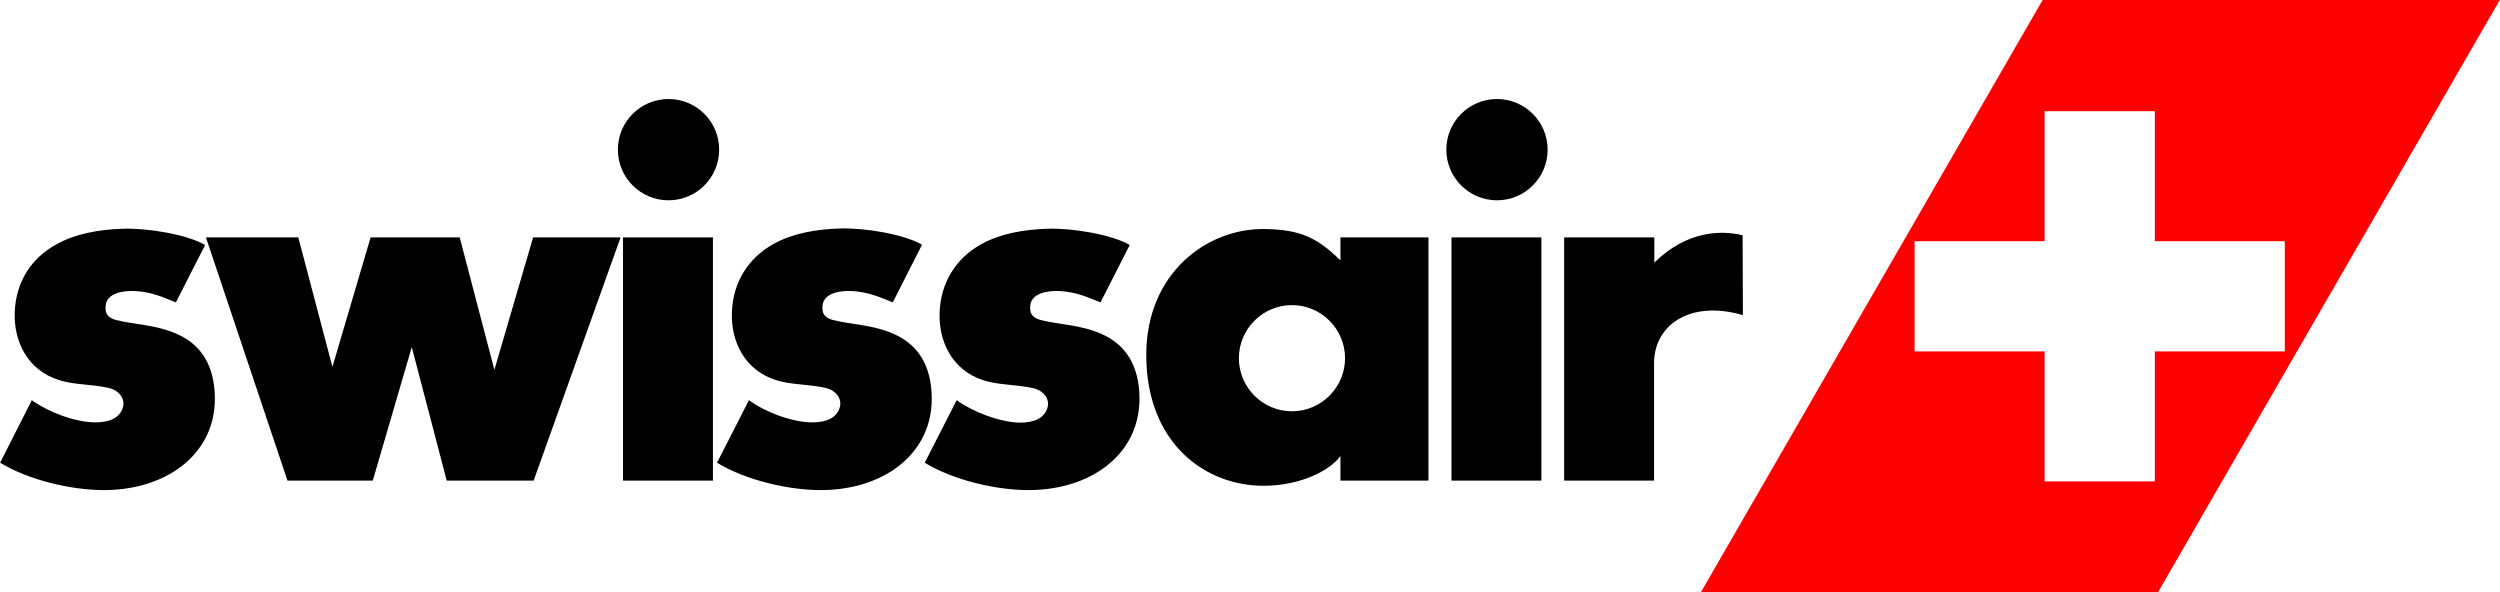
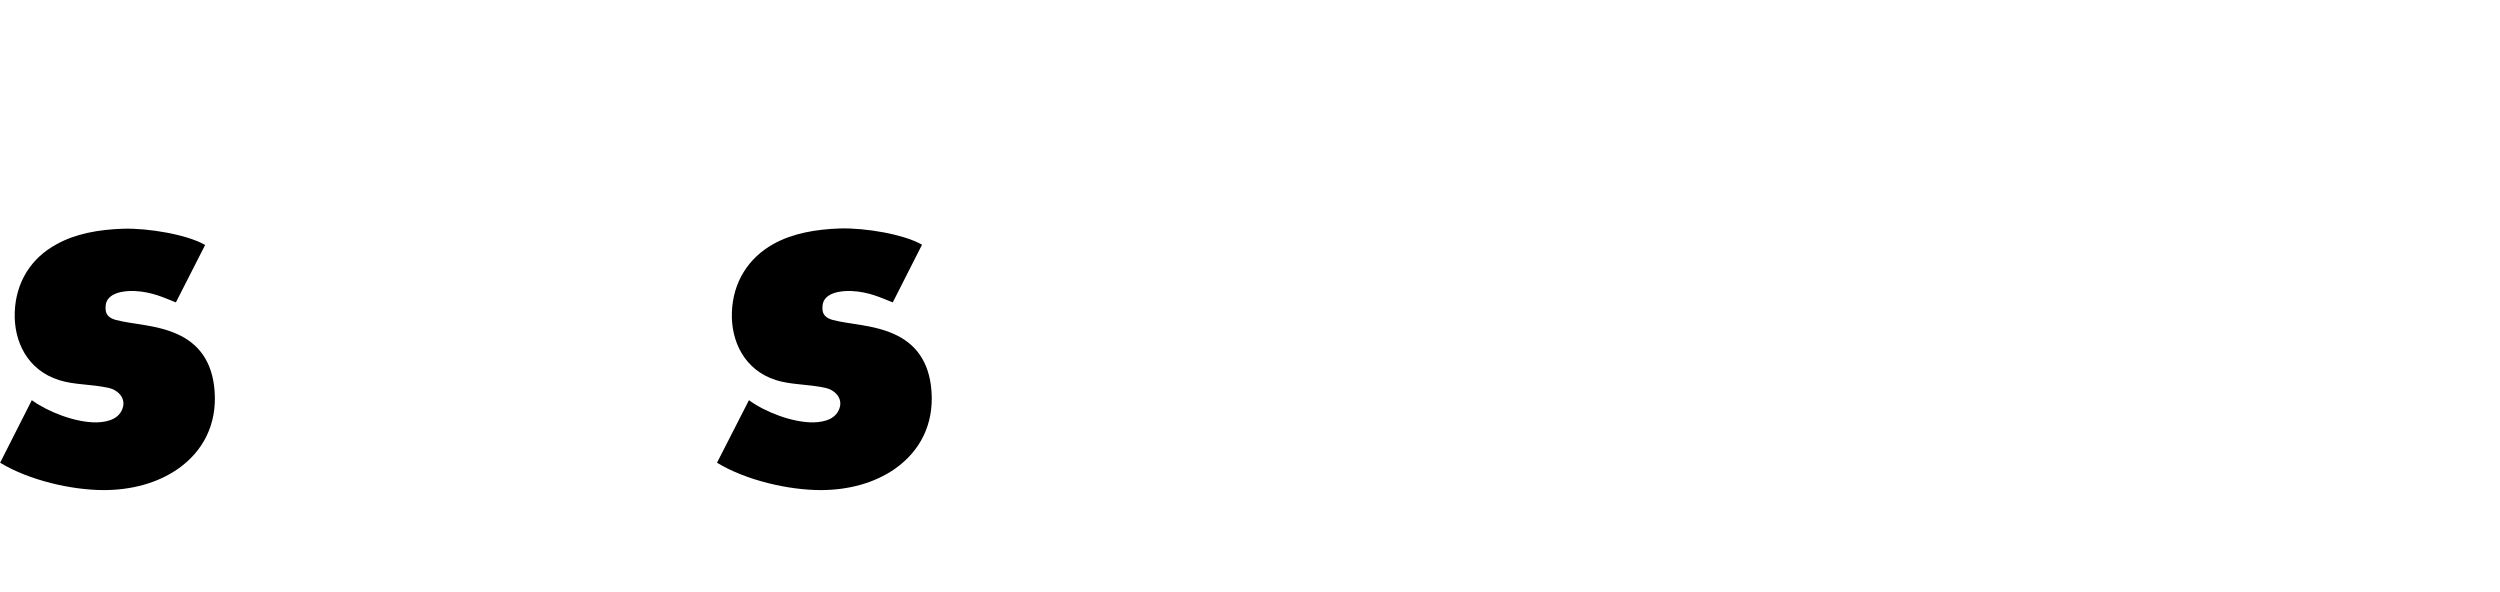
<svg xmlns="http://www.w3.org/2000/svg" version="1.1" id="Layer_1" x="0px" y="0px" viewBox="0 0 923.1 218.7" style="enable-background:new 0 0 923.1 218.7;" xml:space="preserve">
  <style type="text/css">
	.st0{fill:#FF0000;}
</style>
  <g transform="translate(-2.555 -2.14)">
-     <path class="st0" d="M630.6,220.8h168.8L925.6,2.1H756.8L630.6,220.8z M798.2,131.9v48h-40.7v-48h-48V91.2h48v-48h40.7v48h48v40.7   L798.2,131.9z" />
-     <path d="M613.4,99.1v-9.3h-33.3v89.8h33.2v-43.2c-0.1-14.3,13.4-23.6,32.8-17.9l-0.1-29.5C637.7,87,625.2,87.5,613.4,99.1   L613.4,99.1z M497.5,170.5v9.1H530V89.8h-32.5v8.5c-8.7-8.6-15.1-11.4-28-11.6c-21.2-0.3-43.7,16.2-43.7,46.5   c0,32.5,21.7,48.4,43.4,48.3C482.5,181.5,493.6,176,497.5,170.5z M479.6,154c-10.8,0-19.6-8.8-19.6-19.6c0-10.8,8.8-19.6,19.6-19.6   c10.8,0,19.6,8.8,19.6,19.6C499.2,145.2,490.4,154,479.6,154z M355.8,149.9l-11.8,23.1c10.7,6.5,26.4,10.1,38.3,10.1   c9.8,0,19.7-2.4,27.6-8c9-6.4,14.2-16.2,13.3-28.5c-0.8-11.1-6-17.6-13.8-21.1c-7.8-3.5-16-3.5-22.6-5.2c-2.5-0.7-4.3-1.9-3.8-5.6   c0.6-4.3,6.3-5.3,10.7-5.1c6.5,0.3,11.1,2.6,15.2,4.2l10.8-21.2c-6.5-3.8-20.9-6.3-30.4-6c-8.8,0.3-17.4,1.8-24.4,5.7   c-9.4,5.2-15,14.2-15.4,25.2c-0.4,10.7,4.6,21.4,16.3,25.1c5.7,1.8,11.7,1.4,18.4,2.9c3.1,0.7,6,3.4,5.2,6.9   c-1.1,4.4-5.4,5.7-9.8,5.8C371.9,158.2,361.7,154.2,355.8,149.9L355.8,149.9z M538.5,89.8h33.2v89.8h-33.2V89.8z M125.3,137.6   l-12.6-47.8H78.6l30.1,89.8h31.5l14.4-49.3l12.9,49.3h32.1l32.1-89.8h-32.3l-14.3,48.9l-12.8-48.9h-32.9L125.3,137.6z" />
-     <circle cx="555.3" cy="57.4" r="18.7" />
-     <path d="M232.6,89.8h33.2v89.8h-33.2V89.8z" />
-     <circle cx="249.4" cy="57.4" r="18.7" />
    <path d="M14.3,149.9L2.6,173c10.7,6.5,26.4,10.1,38.3,10.1c9.8,0,19.7-2.4,27.6-8c9-6.4,14.2-16.2,13.3-28.5   c-0.8-11.1-6-17.6-13.8-21.1c-7.8-3.5-16-3.5-22.6-5.2c-2.5-0.7-4.3-1.9-3.8-5.6c0.6-4.3,6.3-5.3,10.7-5.1   c6.5,0.3,11.1,2.6,15.2,4.2l10.8-21.2c-6.5-3.8-20.9-6.3-30.4-6c-8.8,0.3-17.4,1.8-24.4,5.7C14,97.4,8.4,106.4,8,117.4   c-0.4,10.7,4.6,21.4,16.4,25.1c5.6,1.8,11.7,1.4,18.4,2.9c3.1,0.7,6,3.4,5.2,6.9c-1.1,4.4-5.4,5.7-9.8,5.8   C30.4,158.2,20.2,154.2,14.3,149.9L14.3,149.9z M279.1,149.9l-11.8,23.1c10.7,6.5,26.4,10.1,38.3,10.1c9.8,0,19.7-2.4,27.6-8   c9-6.4,14.2-16.2,13.3-28.5c-0.8-11.1-6-17.6-13.8-21.1c-7.8-3.5-16-3.5-22.6-5.2c-2.5-0.7-4.3-1.9-3.8-5.6   c0.6-4.3,6.3-5.3,10.7-5.1c6.5,0.3,11.1,2.6,15.2,4.2L343,92.5c-6.5-3.8-20.9-6.3-30.4-6c-8.8,0.3-17.4,1.8-24.4,5.7   c-9.4,5.2-15,14.2-15.4,25.2c-0.4,10.7,4.6,21.4,16.3,25.1c5.7,1.8,11.7,1.4,18.4,2.9c3.1,0.7,6,3.4,5.2,6.9   c-1.1,4.4-5.4,5.7-9.8,5.8C295.1,158.2,284.9,154.2,279.1,149.9L279.1,149.9z" />
  </g>
</svg>